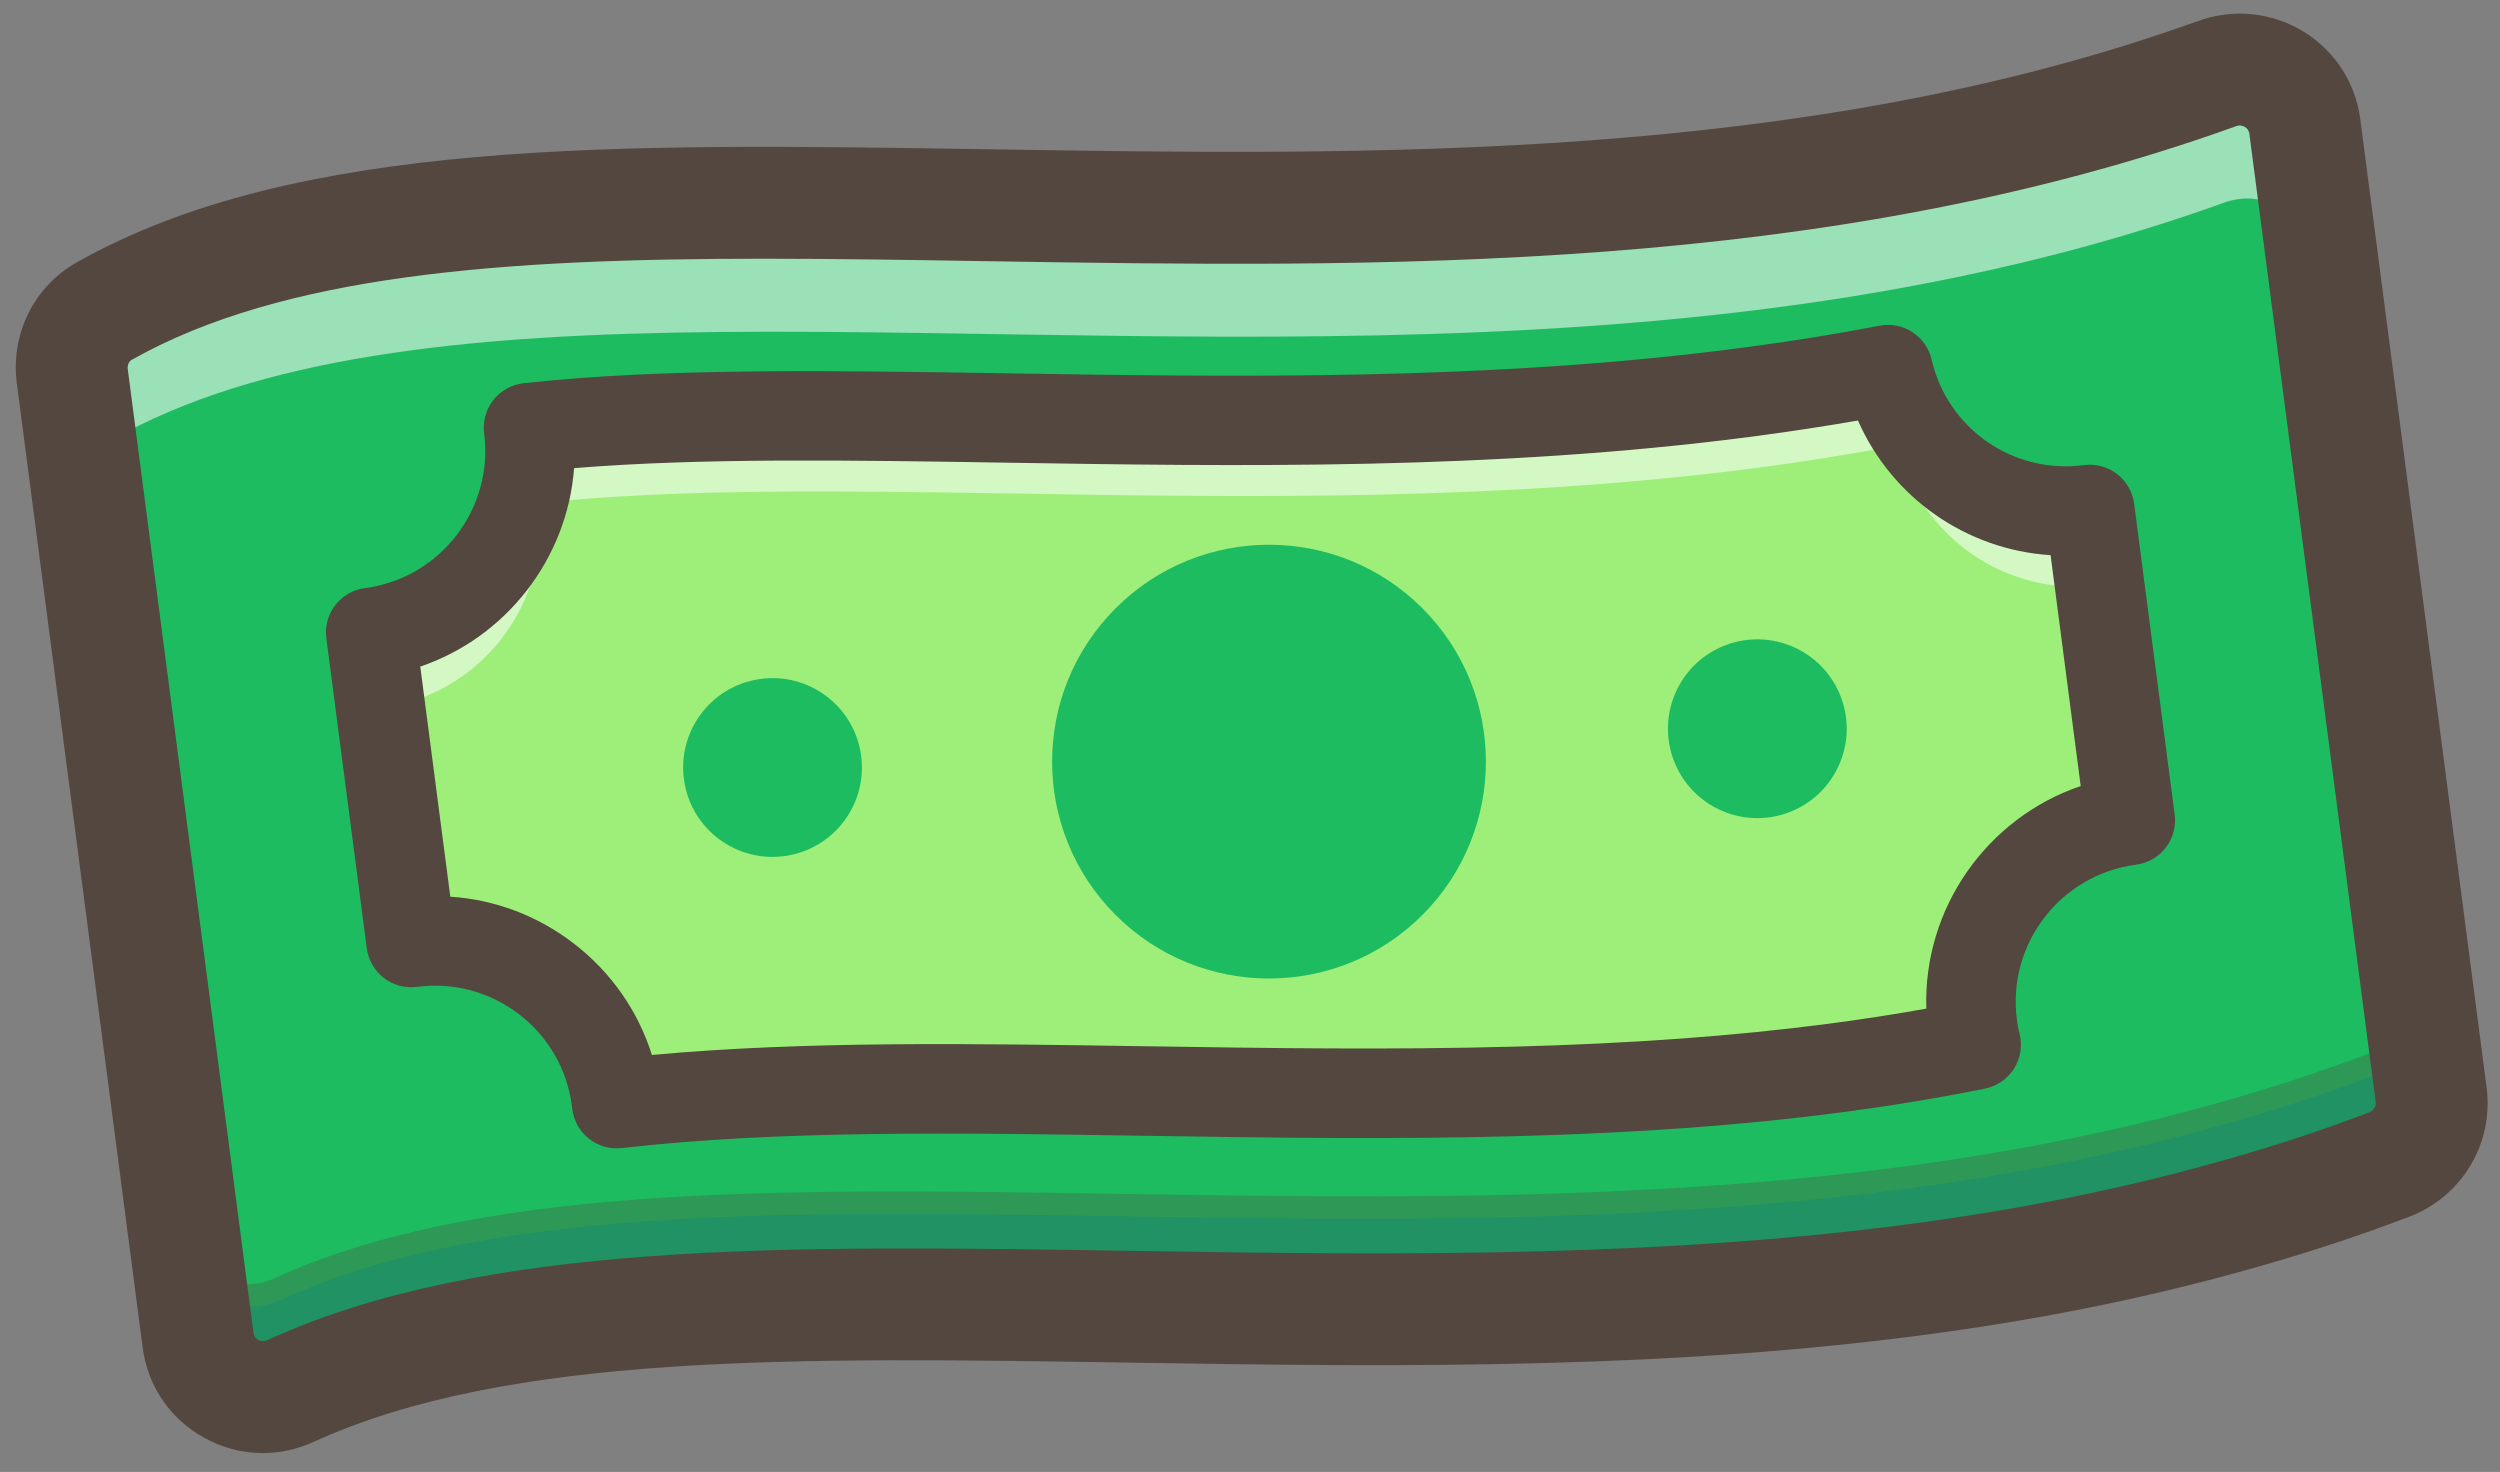
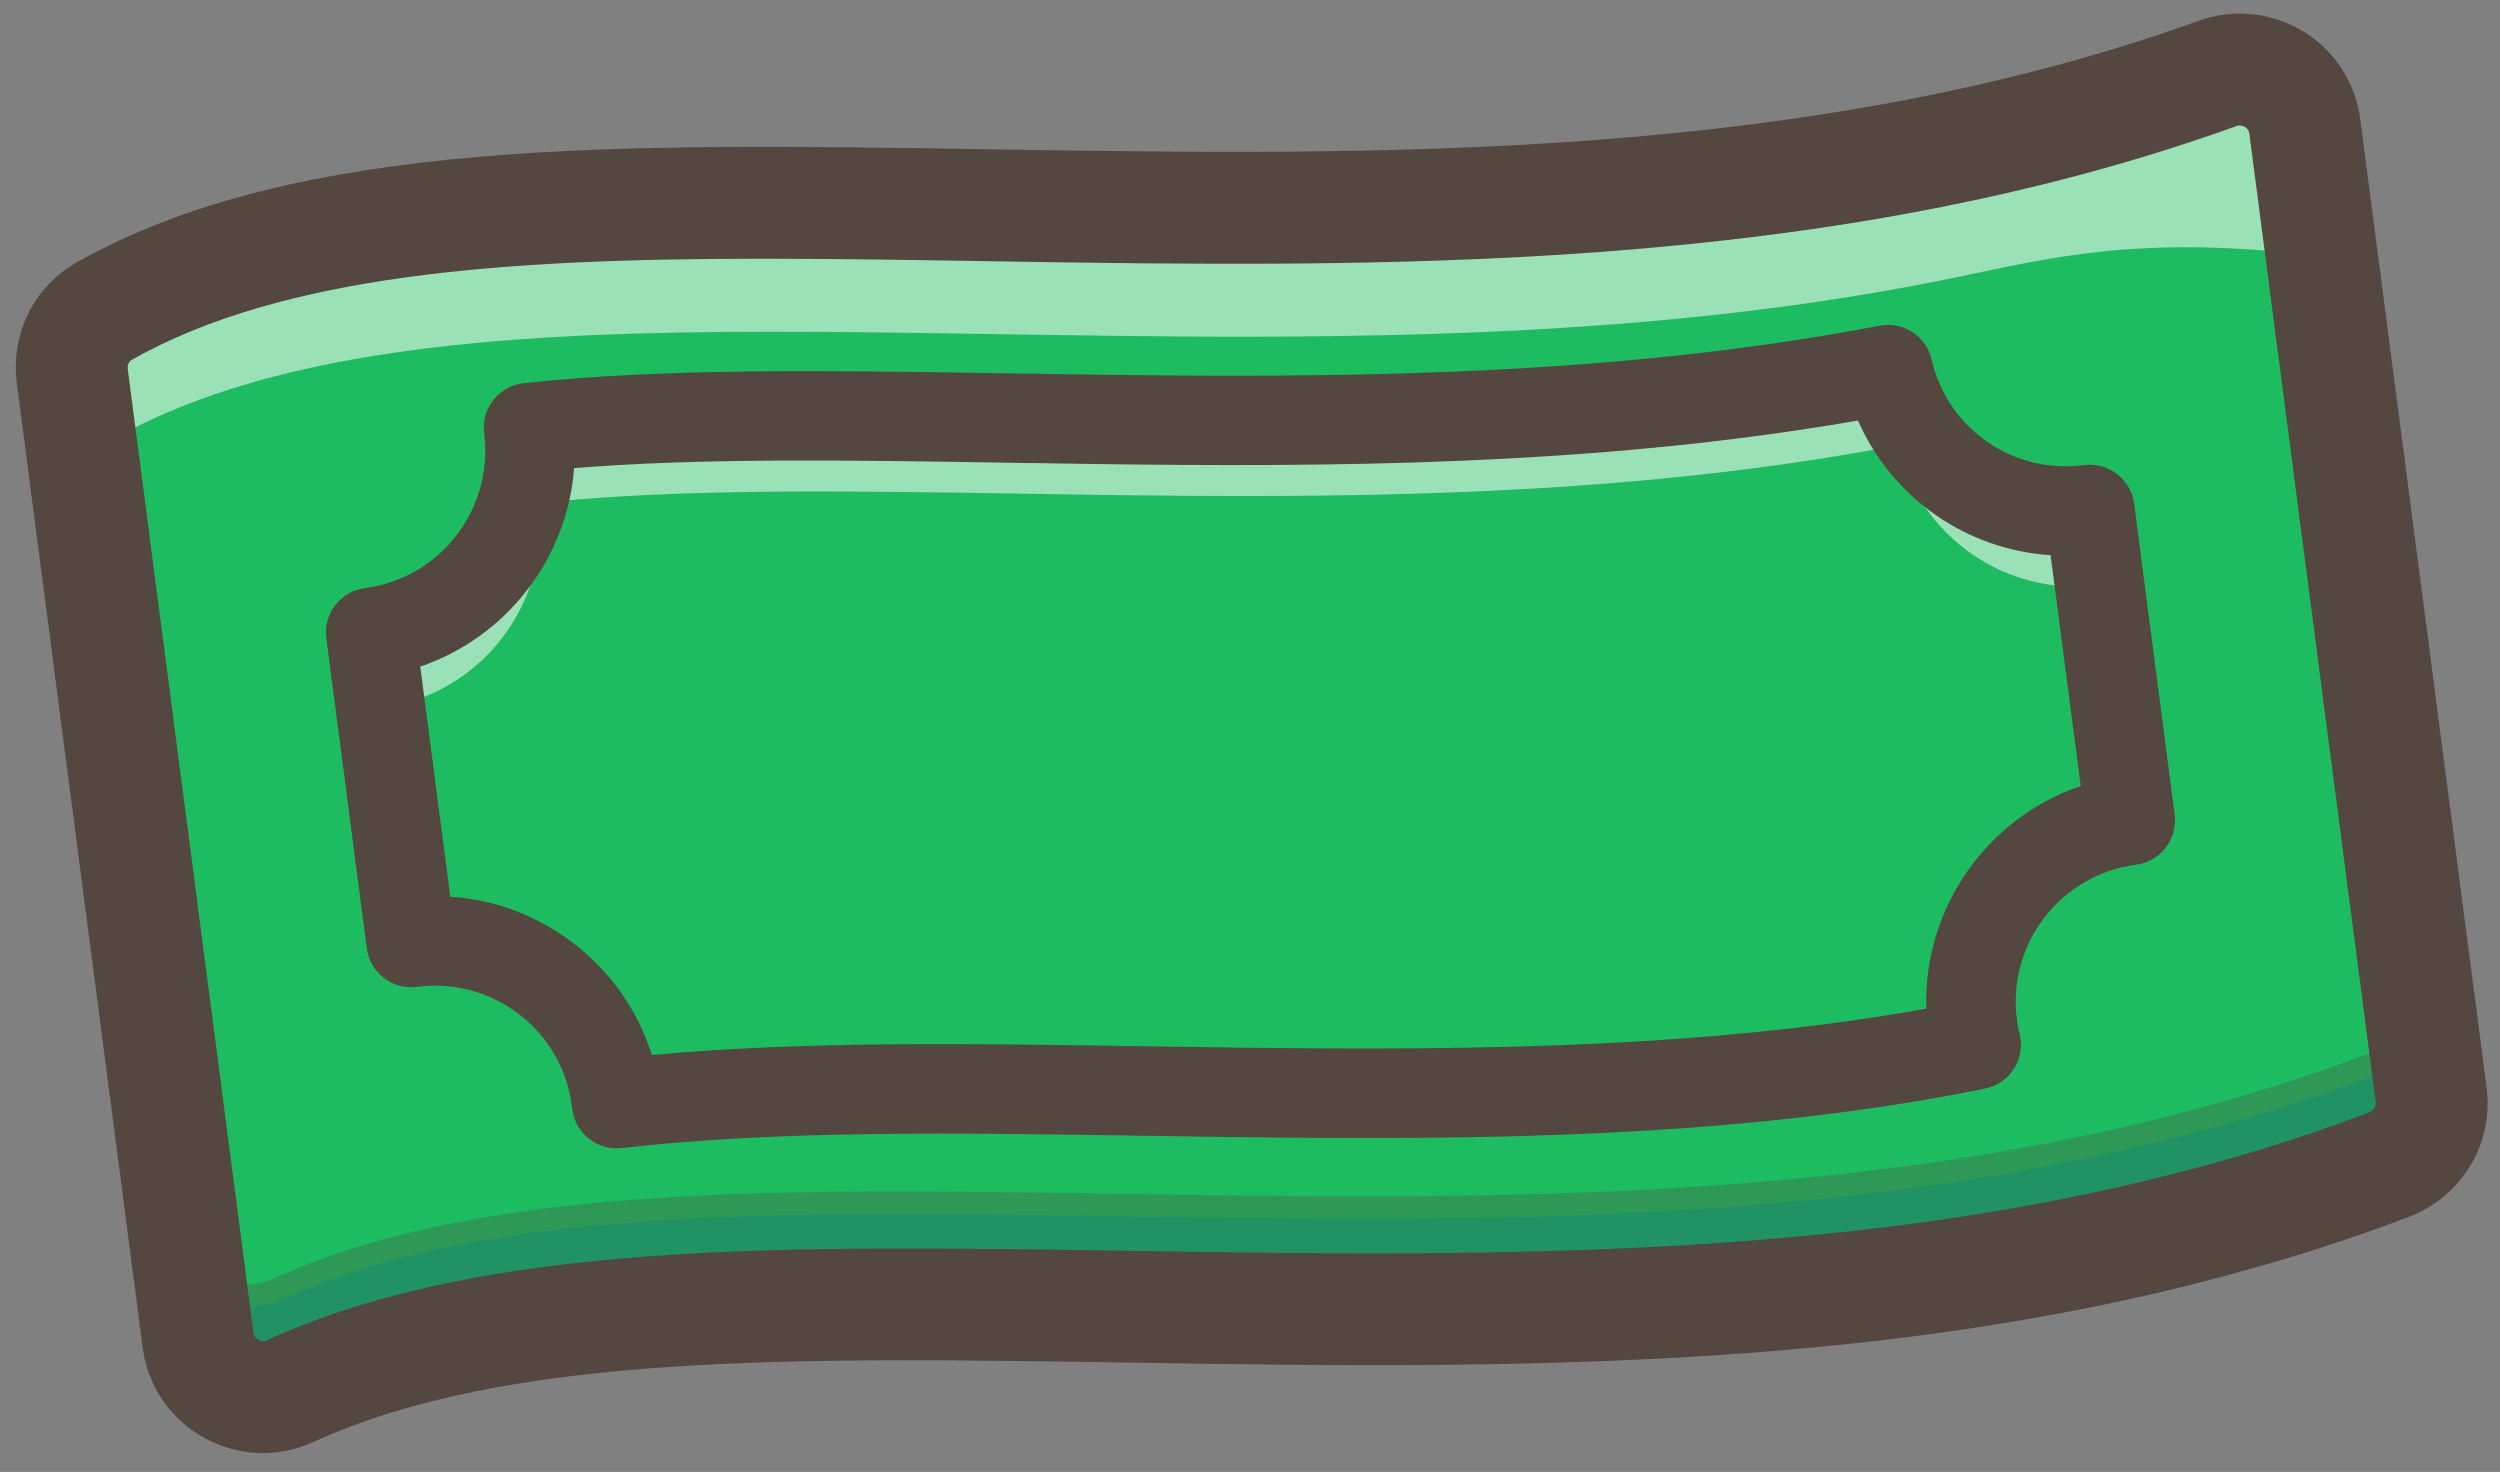
<svg xmlns="http://www.w3.org/2000/svg" width="107" height="63" viewBox="0 0 107 63" fill="none">
  <rect x="0" y="0" width="107" height="63" fill="#808080" stroke="none" />
  <path d="M98.646 5.411L104.052 46.853C104.22 48.151 103.466 49.387 102.246 49.846C99.896 50.737 97.531 51.505 95.134 52.157C93.273 52.669 91.394 53.119 89.51 53.508C81.745 55.114 73.829 55.734 66.079 55.947C61.945 56.06 57.864 56.047 53.877 56.007C41.901 55.87 30.785 55.399 21.785 56.866C18.325 57.427 15.188 58.272 12.429 59.534C10.713 60.319 8.724 59.235 8.479 57.355L3.098 16.107C2.952 14.989 3.477 13.869 4.463 13.314C7.628 11.525 11.395 10.411 15.637 9.721C24.629 8.256 35.755 8.726 47.728 8.861C59.189 8.994 71.441 8.827 83.361 6.362C87.256 5.562 91.111 4.515 94.898 3.149C96.587 2.542 98.414 3.632 98.646 5.411Z" fill="#1EBC61" />
  <g opacity="0.3">
    <path d="M103.483 42.497L104.165 47.726C104.333 49.025 103.579 50.26 102.359 50.719C100.009 51.61 97.644 52.378 95.247 53.031C93.386 53.542 91.507 53.992 89.623 54.381C81.858 55.987 73.942 56.608 66.192 56.82C62.058 56.933 57.977 56.92 53.99 56.88C42.015 56.744 30.898 56.273 21.898 57.739C18.438 58.301 15.302 59.145 12.542 60.407C10.826 61.192 8.837 60.108 8.592 58.228L7.91 52.998C8.155 54.879 10.147 55.962 11.861 55.177C14.62 53.917 17.759 53.073 21.217 52.51C30.217 51.043 41.335 51.514 53.309 51.65C57.297 51.69 61.376 51.704 65.51 51.591C73.26 51.378 81.176 50.756 88.941 49.151C90.828 48.762 92.704 48.312 94.565 47.801C96.961 47.148 99.328 46.382 101.677 45.49C102.897 45.03 103.653 43.795 103.483 42.497Z" fill="#282E6B" />
    <path d="M11.363 61.146C10.815 61.146 10.271 61.006 9.772 60.73C8.854 60.221 8.249 59.333 8.113 58.289L7.432 53.059L8.381 52.937C8.477 53.674 8.904 54.304 9.553 54.664C10.208 55.028 10.976 55.057 11.66 54.742C14.319 53.527 17.42 52.642 21.138 52.039C28.794 50.79 38.049 50.94 47.847 51.095C49.646 51.123 51.471 51.152 53.313 51.173C56.92 51.21 61.191 51.233 65.497 51.114C74.618 50.863 82.036 50.091 88.844 48.684C90.713 48.299 92.595 47.847 94.437 47.341C96.825 46.69 99.203 45.919 101.505 45.045C102.53 44.661 103.144 43.642 103.008 42.566V42.56L103.958 42.435C103.958 42.437 103.958 42.439 103.958 42.441L104.64 47.665C104.839 49.185 103.97 50.626 102.526 51.169C100.19 52.056 97.781 52.837 95.372 53.494C93.518 54.003 91.615 54.461 89.717 54.852C82.856 56.271 75.384 57.048 66.204 57.303C61.88 57.42 57.598 57.398 53.983 57.362C52.133 57.341 50.304 57.312 48.501 57.284C38.748 57.13 29.541 56.983 21.971 58.216C18.341 58.806 15.319 59.666 12.736 60.845C12.297 61.044 11.83 61.146 11.363 61.146ZM8.682 55.233L9.065 58.164C9.161 58.902 9.588 59.532 10.239 59.892C10.892 60.254 11.66 60.284 12.343 59.97C15.005 58.754 18.105 57.87 21.824 57.266C29.478 56.02 38.731 56.165 48.522 56.322C50.324 56.351 52.152 56.38 53.998 56.401C57.606 56.437 61.874 56.46 66.183 56.342C75.303 56.091 82.722 55.319 89.527 53.911C91.404 53.525 93.286 53.073 95.123 52.569C97.505 51.92 99.883 51.148 102.191 50.273C103.217 49.886 103.832 48.866 103.692 47.788L103.309 44.858C102.943 45.333 102.443 45.714 101.846 45.938C99.516 46.822 97.107 47.606 94.692 48.263C92.829 48.774 90.927 49.231 89.037 49.62C82.174 51.039 74.702 51.819 65.524 52.071C61.202 52.19 56.918 52.167 53.303 52.131C51.457 52.11 49.632 52.081 47.832 52.052C38.08 51.895 28.865 51.749 21.294 52.985C17.661 53.575 14.639 54.434 12.06 55.614C11.098 56.054 10.017 56.014 9.092 55.501C8.946 55.42 8.81 55.332 8.682 55.233Z" fill="#544740" />
  </g>
  <g opacity="0.55">
-     <path d="M98.407 6.653L98.964 10.928C98.733 9.149 96.906 8.059 95.215 8.666C91.425 10.03 87.571 11.079 83.678 11.879C71.757 14.344 59.506 14.51 48.045 14.378C36.069 14.242 24.944 13.773 15.953 15.238C11.712 15.925 7.945 17.042 4.78 18.828C3.793 19.384 3.267 20.504 3.414 21.622L2.857 17.348C2.712 16.23 3.236 15.11 4.222 14.554C7.388 12.766 11.154 11.651 15.396 10.964C24.388 9.499 35.514 9.968 47.488 10.104C58.949 10.236 71.2 10.07 83.12 7.605C87.015 6.805 90.87 5.757 94.658 4.392C96.349 3.783 98.175 4.873 98.407 6.653Z" fill="white" />
+     <path d="M98.407 6.653L98.964 10.928C91.425 10.03 87.571 11.079 83.678 11.879C71.757 14.344 59.506 14.51 48.045 14.378C36.069 14.242 24.944 13.773 15.953 15.238C11.712 15.925 7.945 17.042 4.78 18.828C3.793 19.384 3.267 20.504 3.414 21.622L2.857 17.348C2.712 16.23 3.236 15.11 4.222 14.554C7.388 12.766 11.154 11.651 15.396 10.964C24.388 9.499 35.514 9.968 47.488 10.104C58.949 10.236 71.2 10.07 83.12 7.605C87.015 6.805 90.87 5.757 94.658 4.392C96.349 3.783 98.175 4.873 98.407 6.653Z" fill="white" />
  </g>
  <path d="M11.249 62.192C10.382 62.192 9.52 61.971 8.731 61.533C7.276 60.727 6.318 59.317 6.104 57.665L0.721 16.414C0.445 14.3 1.451 12.264 3.283 11.23C12.699 5.918 26.425 6.137 42.321 6.389C58.701 6.65 77.273 6.947 94.086 0.896C95.584 0.356 97.225 0.52 98.581 1.347C99.927 2.169 100.815 3.538 101.02 5.103L106.426 46.539C106.74 48.941 105.369 51.221 103.094 52.085C100.714 52.989 98.247 53.787 95.76 54.463C87.292 56.795 77.879 58.027 66.142 58.337C60.045 58.504 54.101 58.412 48.356 58.32C34.089 58.098 21.762 57.902 13.427 61.711C12.724 62.033 11.985 62.192 11.249 62.192ZM32.687 11.073C21.586 11.073 12.126 11.738 5.637 15.401C5.516 15.47 5.447 15.633 5.468 15.797L10.849 57.046C10.866 57.18 10.935 57.282 11.052 57.347C11.136 57.393 11.27 57.433 11.437 57.358C20.755 53.102 33.577 53.305 48.431 53.536C54.13 53.626 60.018 53.718 66.012 53.553C77.354 53.253 86.404 52.075 94.498 49.848C96.844 49.212 99.161 48.46 101.394 47.612C101.587 47.539 101.704 47.353 101.679 47.162L96.273 5.725C96.256 5.599 96.193 5.503 96.085 5.436C96.005 5.388 95.873 5.34 95.706 5.401C78.072 11.749 59.038 11.447 42.244 11.179C38.952 11.125 35.756 11.073 32.687 11.073Z" fill="#544740" />
-   <path d="M89.443 21.802L91.18 35.109C86.89 35.668 83.867 39.594 84.426 43.881C84.462 44.167 84.514 44.441 84.585 44.714C82.626 45.107 80.6 45.444 78.467 45.721C74.371 46.256 69.905 46.578 64.831 46.712C59.446 46.857 54.105 46.773 48.945 46.694C40.877 46.568 33.231 46.451 26.397 47.234L26.377 47.085C25.818 42.795 21.887 39.78 17.599 40.339L15.868 27.068C20.15 26.509 23.176 22.586 22.624 18.302C28.501 17.659 35.624 17.77 43.127 17.89C52.811 18.045 63.785 18.22 74.687 16.797C76.791 16.523 78.832 16.198 80.809 15.816C81.703 19.694 85.416 22.327 89.443 21.802Z" fill="#9EEF79" />
-   <path d="M25.983 47.765L25.903 47.148C25.65 45.201 24.652 43.47 23.096 42.275C21.539 41.078 19.608 40.563 17.661 40.816L17.186 40.877L15.331 26.657L15.806 26.596C19.819 26.071 22.665 22.379 22.148 18.365L22.086 17.881L22.571 17.827C28.495 17.178 35.609 17.293 43.135 17.413C52.801 17.567 63.755 17.741 74.626 16.324C76.745 16.048 78.794 15.719 80.719 15.349L81.173 15.263L81.276 15.713C82.13 19.407 85.619 21.822 89.384 21.329L89.859 21.268L91.718 35.525L91.243 35.586C87.224 36.111 84.38 39.806 84.903 43.822C84.937 44.084 84.983 44.341 85.05 44.594L85.181 45.086L84.683 45.185C82.657 45.591 80.646 45.923 78.532 46.198C74.44 46.733 69.963 47.058 64.848 47.194C59.509 47.34 54.217 47.255 49.098 47.179L48.939 47.177C40.889 47.05 33.285 46.932 26.452 47.713L25.983 47.765ZM18.63 39.793C20.451 39.793 22.211 40.389 23.676 41.514C25.351 42.801 26.452 44.636 26.803 46.708C33.576 45.974 41.048 46.091 48.951 46.216L49.108 46.218C54.215 46.296 59.498 46.377 64.817 46.233C69.9 46.099 74.344 45.775 78.404 45.247C80.328 44.996 82.166 44.697 84.011 44.339C83.988 44.209 83.966 44.077 83.949 43.944C83.379 39.563 86.351 35.521 90.644 34.709L89.03 22.325C85.106 22.62 81.548 20.142 80.457 16.372C78.643 16.711 76.724 17.013 74.746 17.272C63.808 18.7 52.815 18.524 43.118 18.369C35.822 18.252 28.917 18.141 23.145 18.727C23.436 22.913 20.528 26.686 16.403 27.465L18.013 39.814C18.218 39.801 18.425 39.793 18.63 39.793Z" fill="#544740" />
  <g opacity="0.55">
    <path d="M89.443 21.8L89.866 25.041C85.841 25.565 82.122 22.928 81.23 19.055C79.258 19.438 77.213 19.761 75.106 20.035C64.205 21.458 53.228 21.285 43.548 21.125C36.04 21.006 28.922 20.899 23.047 21.538C23.599 25.822 20.57 29.749 16.288 30.307L15.865 27.067C20.146 26.507 23.174 22.58 22.624 18.298C28.499 17.659 35.619 17.772 43.127 17.892C52.805 18.044 63.781 18.216 74.683 16.795C76.789 16.521 78.832 16.198 80.807 15.815C81.701 19.698 85.418 22.325 89.443 21.8Z" fill="white" />
  </g>
  <path d="M26.393 49.149C25.443 49.149 24.623 48.447 24.497 47.485L24.478 47.336C24.273 45.768 23.471 44.376 22.218 43.412C20.966 42.451 19.415 42.033 17.845 42.238C17.341 42.303 16.832 42.168 16.429 41.857C16.027 41.547 15.763 41.091 15.698 40.588L13.967 27.317C13.831 26.268 14.568 25.307 15.617 25.171C18.848 24.75 21.136 21.779 20.721 18.549C20.656 18.04 20.797 17.525 21.115 17.121C21.433 16.716 21.9 16.458 22.412 16.401C28.426 15.742 35.58 15.857 43.156 15.979C52.77 16.133 63.67 16.307 74.436 14.901C76.527 14.629 78.547 14.306 80.445 13.94C81.456 13.743 82.44 14.386 82.672 15.389C83.359 18.36 86.172 20.307 89.194 19.905C89.696 19.84 90.207 19.978 90.609 20.286C91.011 20.596 91.275 21.052 91.341 21.555L93.076 34.862C93.212 35.912 92.474 36.873 91.425 37.009C88.191 37.43 85.9 40.404 86.322 43.634C86.348 43.835 86.381 44.033 86.433 44.226C86.567 44.737 86.486 45.279 86.207 45.727C85.927 46.175 85.475 46.488 84.958 46.593C82.9 47.007 80.856 47.342 78.712 47.623C74.568 48.163 70.045 48.492 64.879 48.629C59.511 48.774 54.201 48.692 49.069 48.613L48.912 48.611C40.91 48.485 33.351 48.368 26.611 49.138C26.54 49.145 26.465 49.149 26.393 49.149ZM19.273 38.378C21.178 38.502 23.003 39.188 24.55 40.375C26.153 41.606 27.308 43.265 27.902 45.153C34.42 44.552 41.505 44.663 48.971 44.779L49.128 44.781C54.222 44.86 59.488 44.94 64.777 44.797C69.809 44.665 74.206 44.345 78.216 43.822C79.662 43.634 81.059 43.418 82.446 43.169C82.312 38.866 85.043 35.004 89.054 33.642L87.765 23.762C84.156 23.528 80.977 21.308 79.52 17.998C78.041 18.256 76.504 18.488 74.93 18.695C63.885 20.135 52.84 19.959 43.093 19.803C36.377 19.696 29.993 19.593 24.572 20.037C24.277 23.913 21.671 27.277 17.988 28.53L19.273 38.378Z" fill="#544740" />
  <path d="M60.878 39.162C64.503 35.537 64.503 29.659 60.878 26.033C57.252 22.408 51.374 22.408 47.749 26.033C44.124 29.659 44.124 35.537 47.749 39.162C51.374 42.787 57.252 42.787 60.878 39.162Z" fill="#1EBC61" />
  <path d="M76.597 34.757C78.567 33.993 79.545 31.777 78.781 29.807C78.018 27.837 75.801 26.859 73.831 27.622C71.861 28.386 70.883 30.603 71.647 32.573C72.411 34.543 74.627 35.521 76.597 34.757Z" fill="#1EBC61" />
-   <path d="M33.633 36.633C35.723 36.318 37.162 34.37 36.848 32.28C36.533 30.19 34.584 28.751 32.495 29.066C30.405 29.38 28.966 31.329 29.281 33.419C29.595 35.508 31.544 36.947 33.633 36.633Z" fill="#1EBC61" />
</svg>